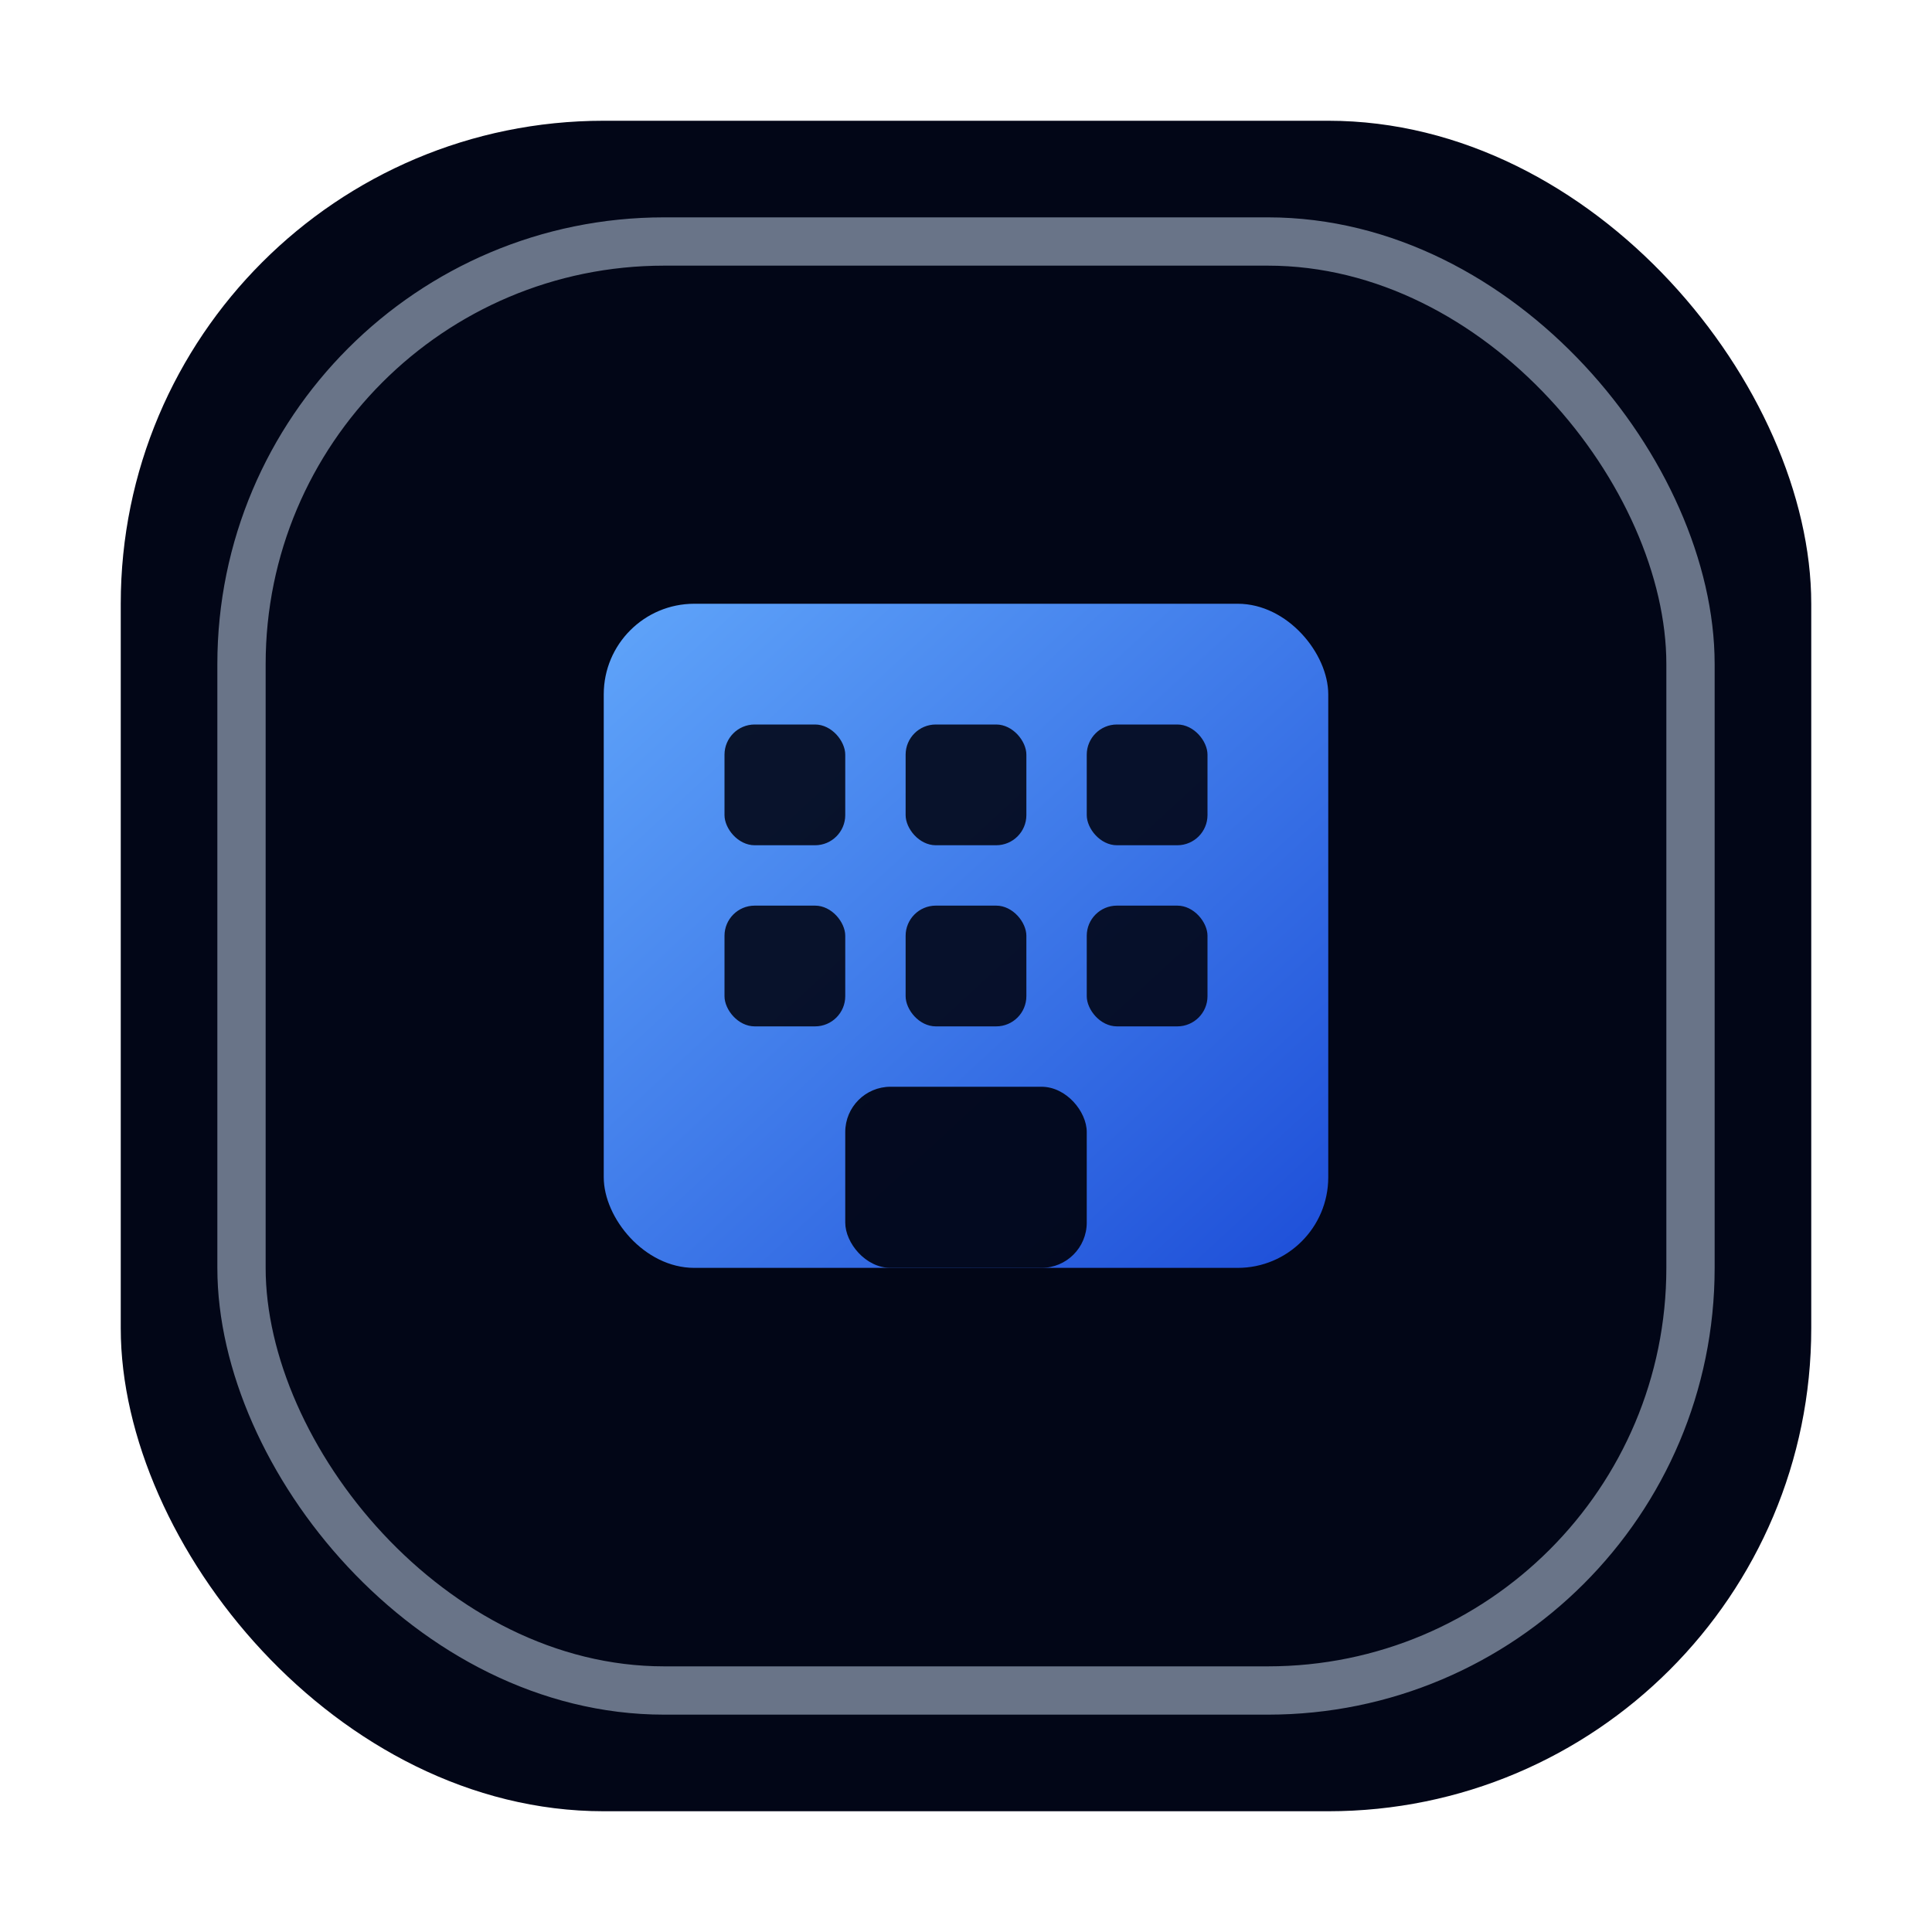
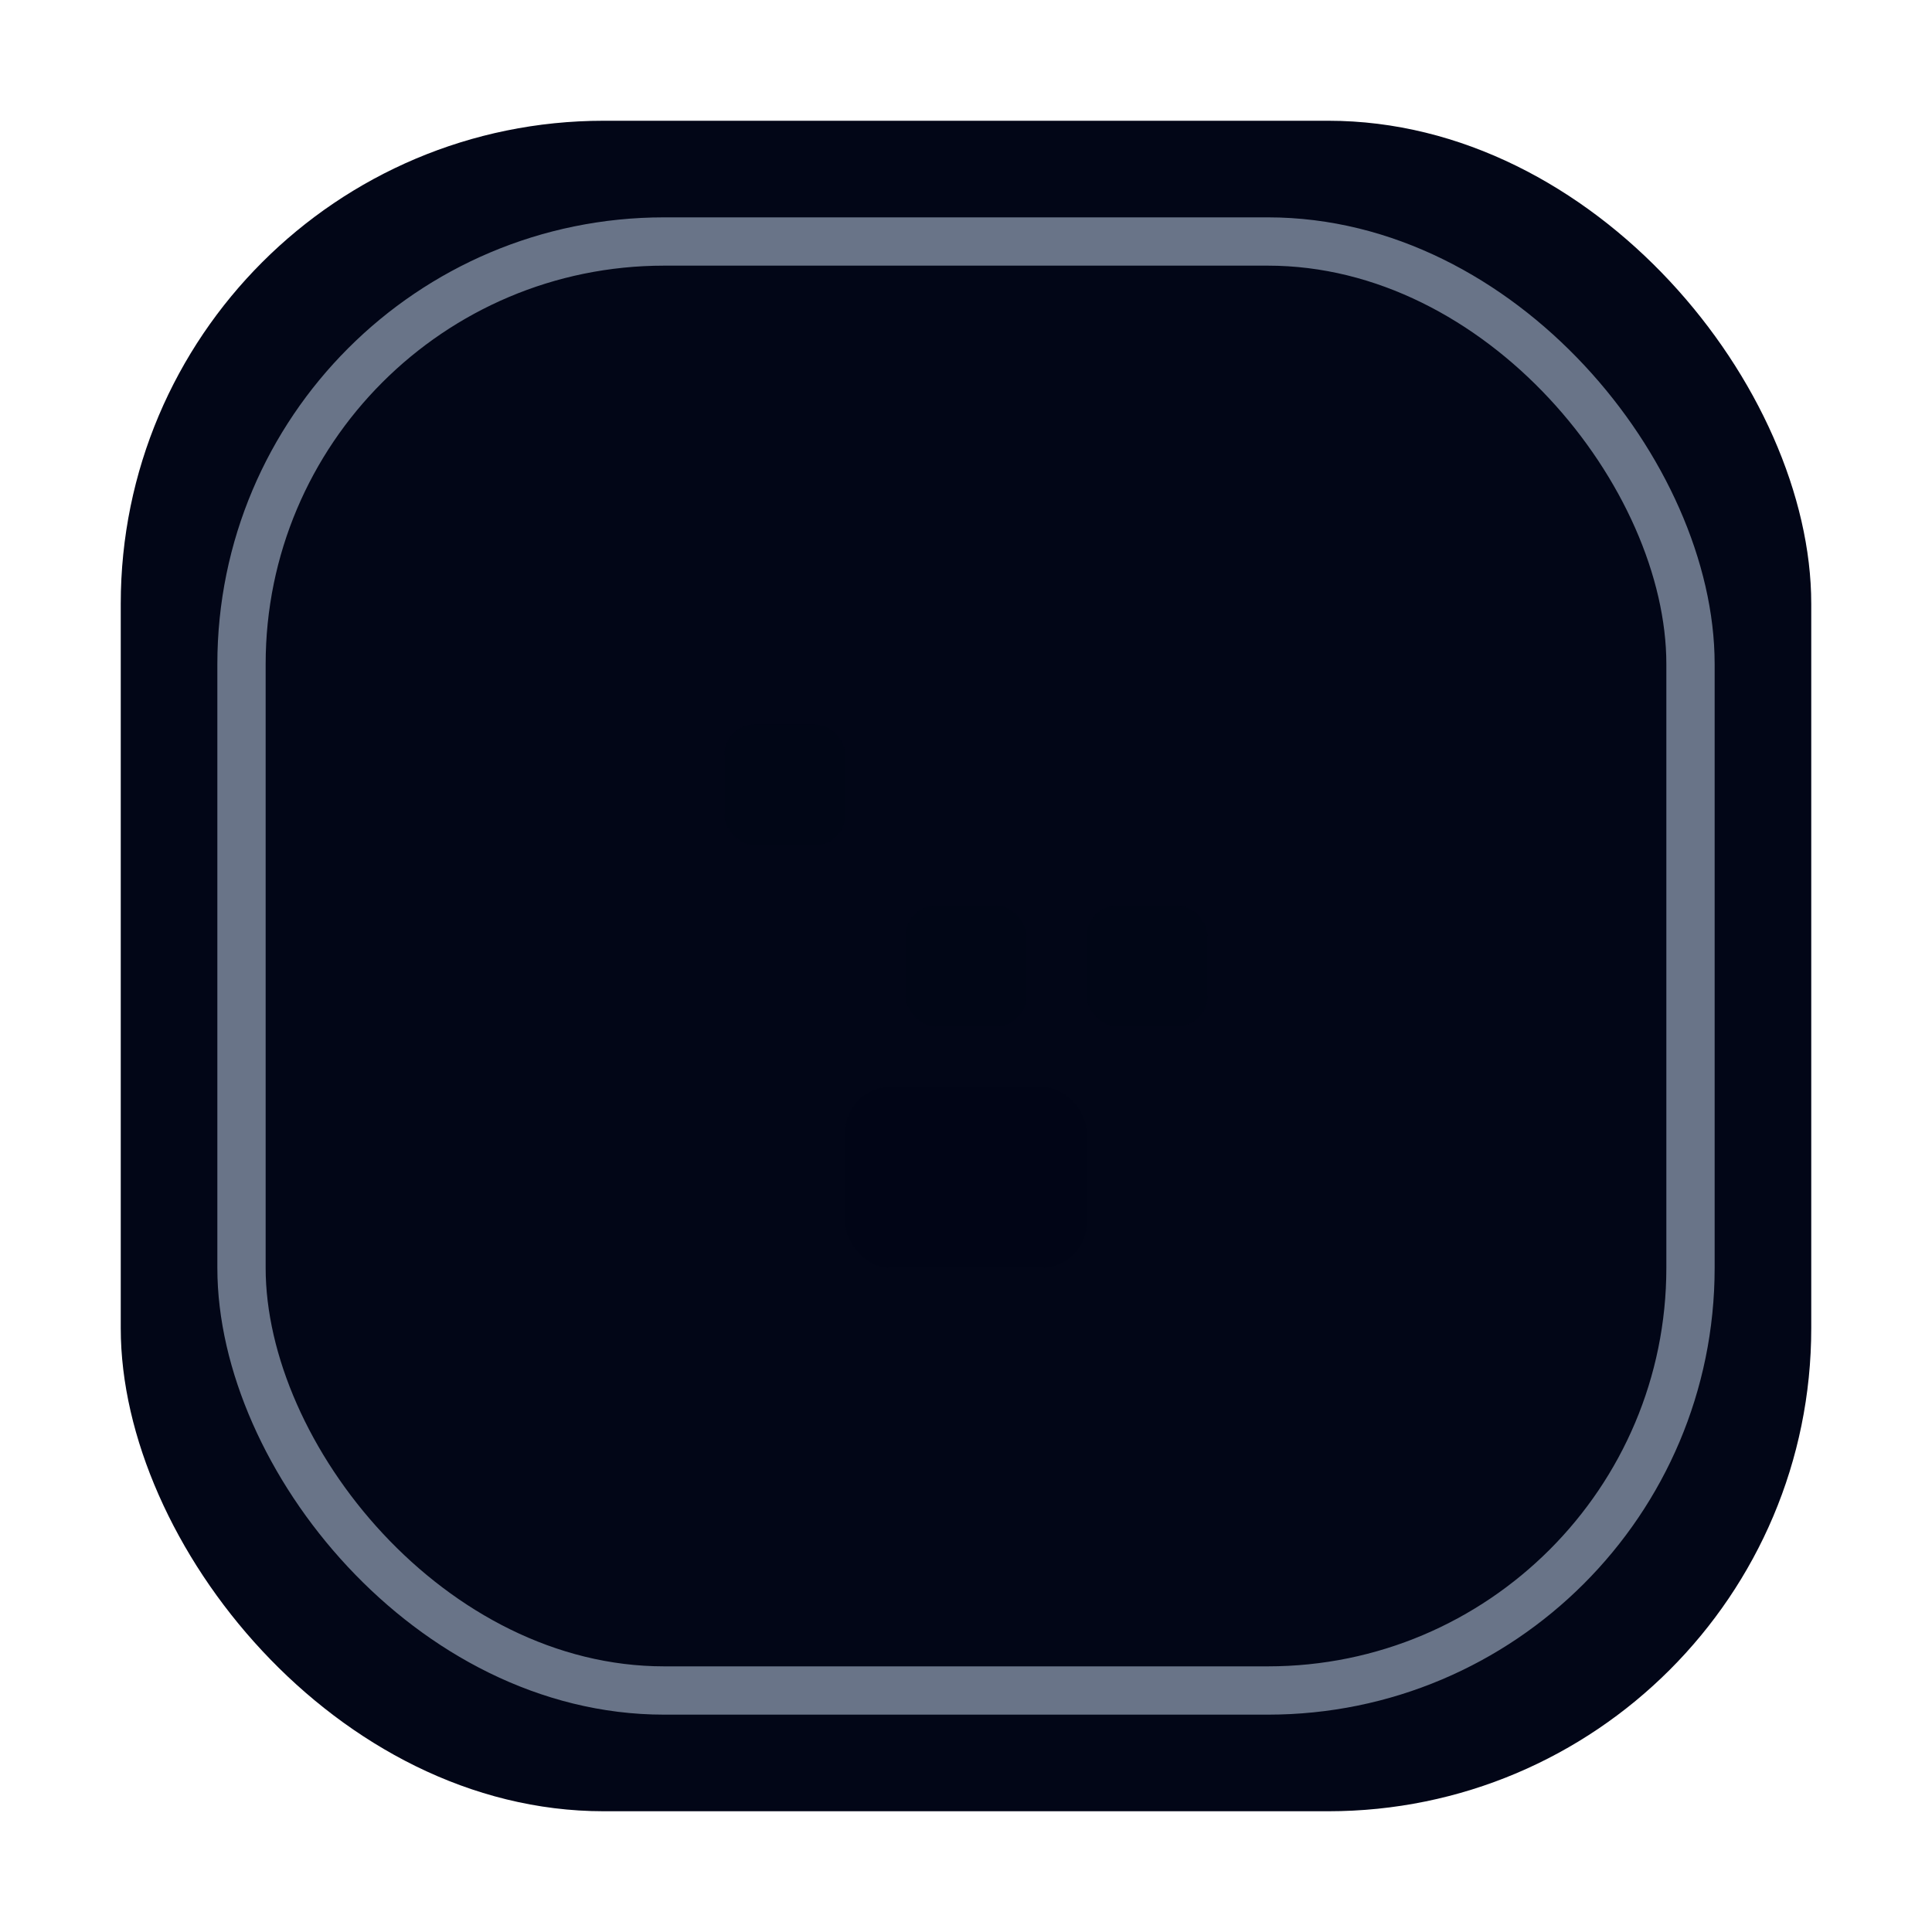
<svg xmlns="http://www.w3.org/2000/svg" viewBox="0 0 64 64">
  <defs>
    <linearGradient id="gradEdif" x1="0" y1="0" x2="1" y2="1">
      <stop offset="0" stop-color="#60A5FA" />
      <stop offset="1" stop-color="#1D4ED8" />
    </linearGradient>
  </defs>
  <rect x="4" y="4" width="56" height="56" rx="16" fill="#020617" />
  <rect x="8" y="8" width="48" height="48" rx="14" fill="#020617" stroke="rgba(148,163,184,0.7)" stroke-width="1.6" />
-   <rect x="20" y="20" width="24" height="22" rx="3" fill="url(#gradEdif)" />
  <rect x="24" y="24" width="4" height="4" rx="1" fill="#020617" opacity="0.9" />
-   <rect x="30" y="24" width="4" height="4" rx="1" fill="#020617" opacity="0.9" />
-   <rect x="36" y="24" width="4" height="4" rx="1" fill="#020617" opacity="0.9" />
-   <rect x="24" y="30" width="4" height="4" rx="1" fill="#020617" opacity="0.9" />
  <rect x="30" y="30" width="4" height="4" rx="1" fill="#020617" opacity="0.9" />
  <rect x="36" y="30" width="4" height="4" rx="1" fill="#020617" opacity="0.9" />
  <rect x="28" y="36" width="8" height="6" rx="1.5" fill="#020617" opacity="0.95" />
</svg>